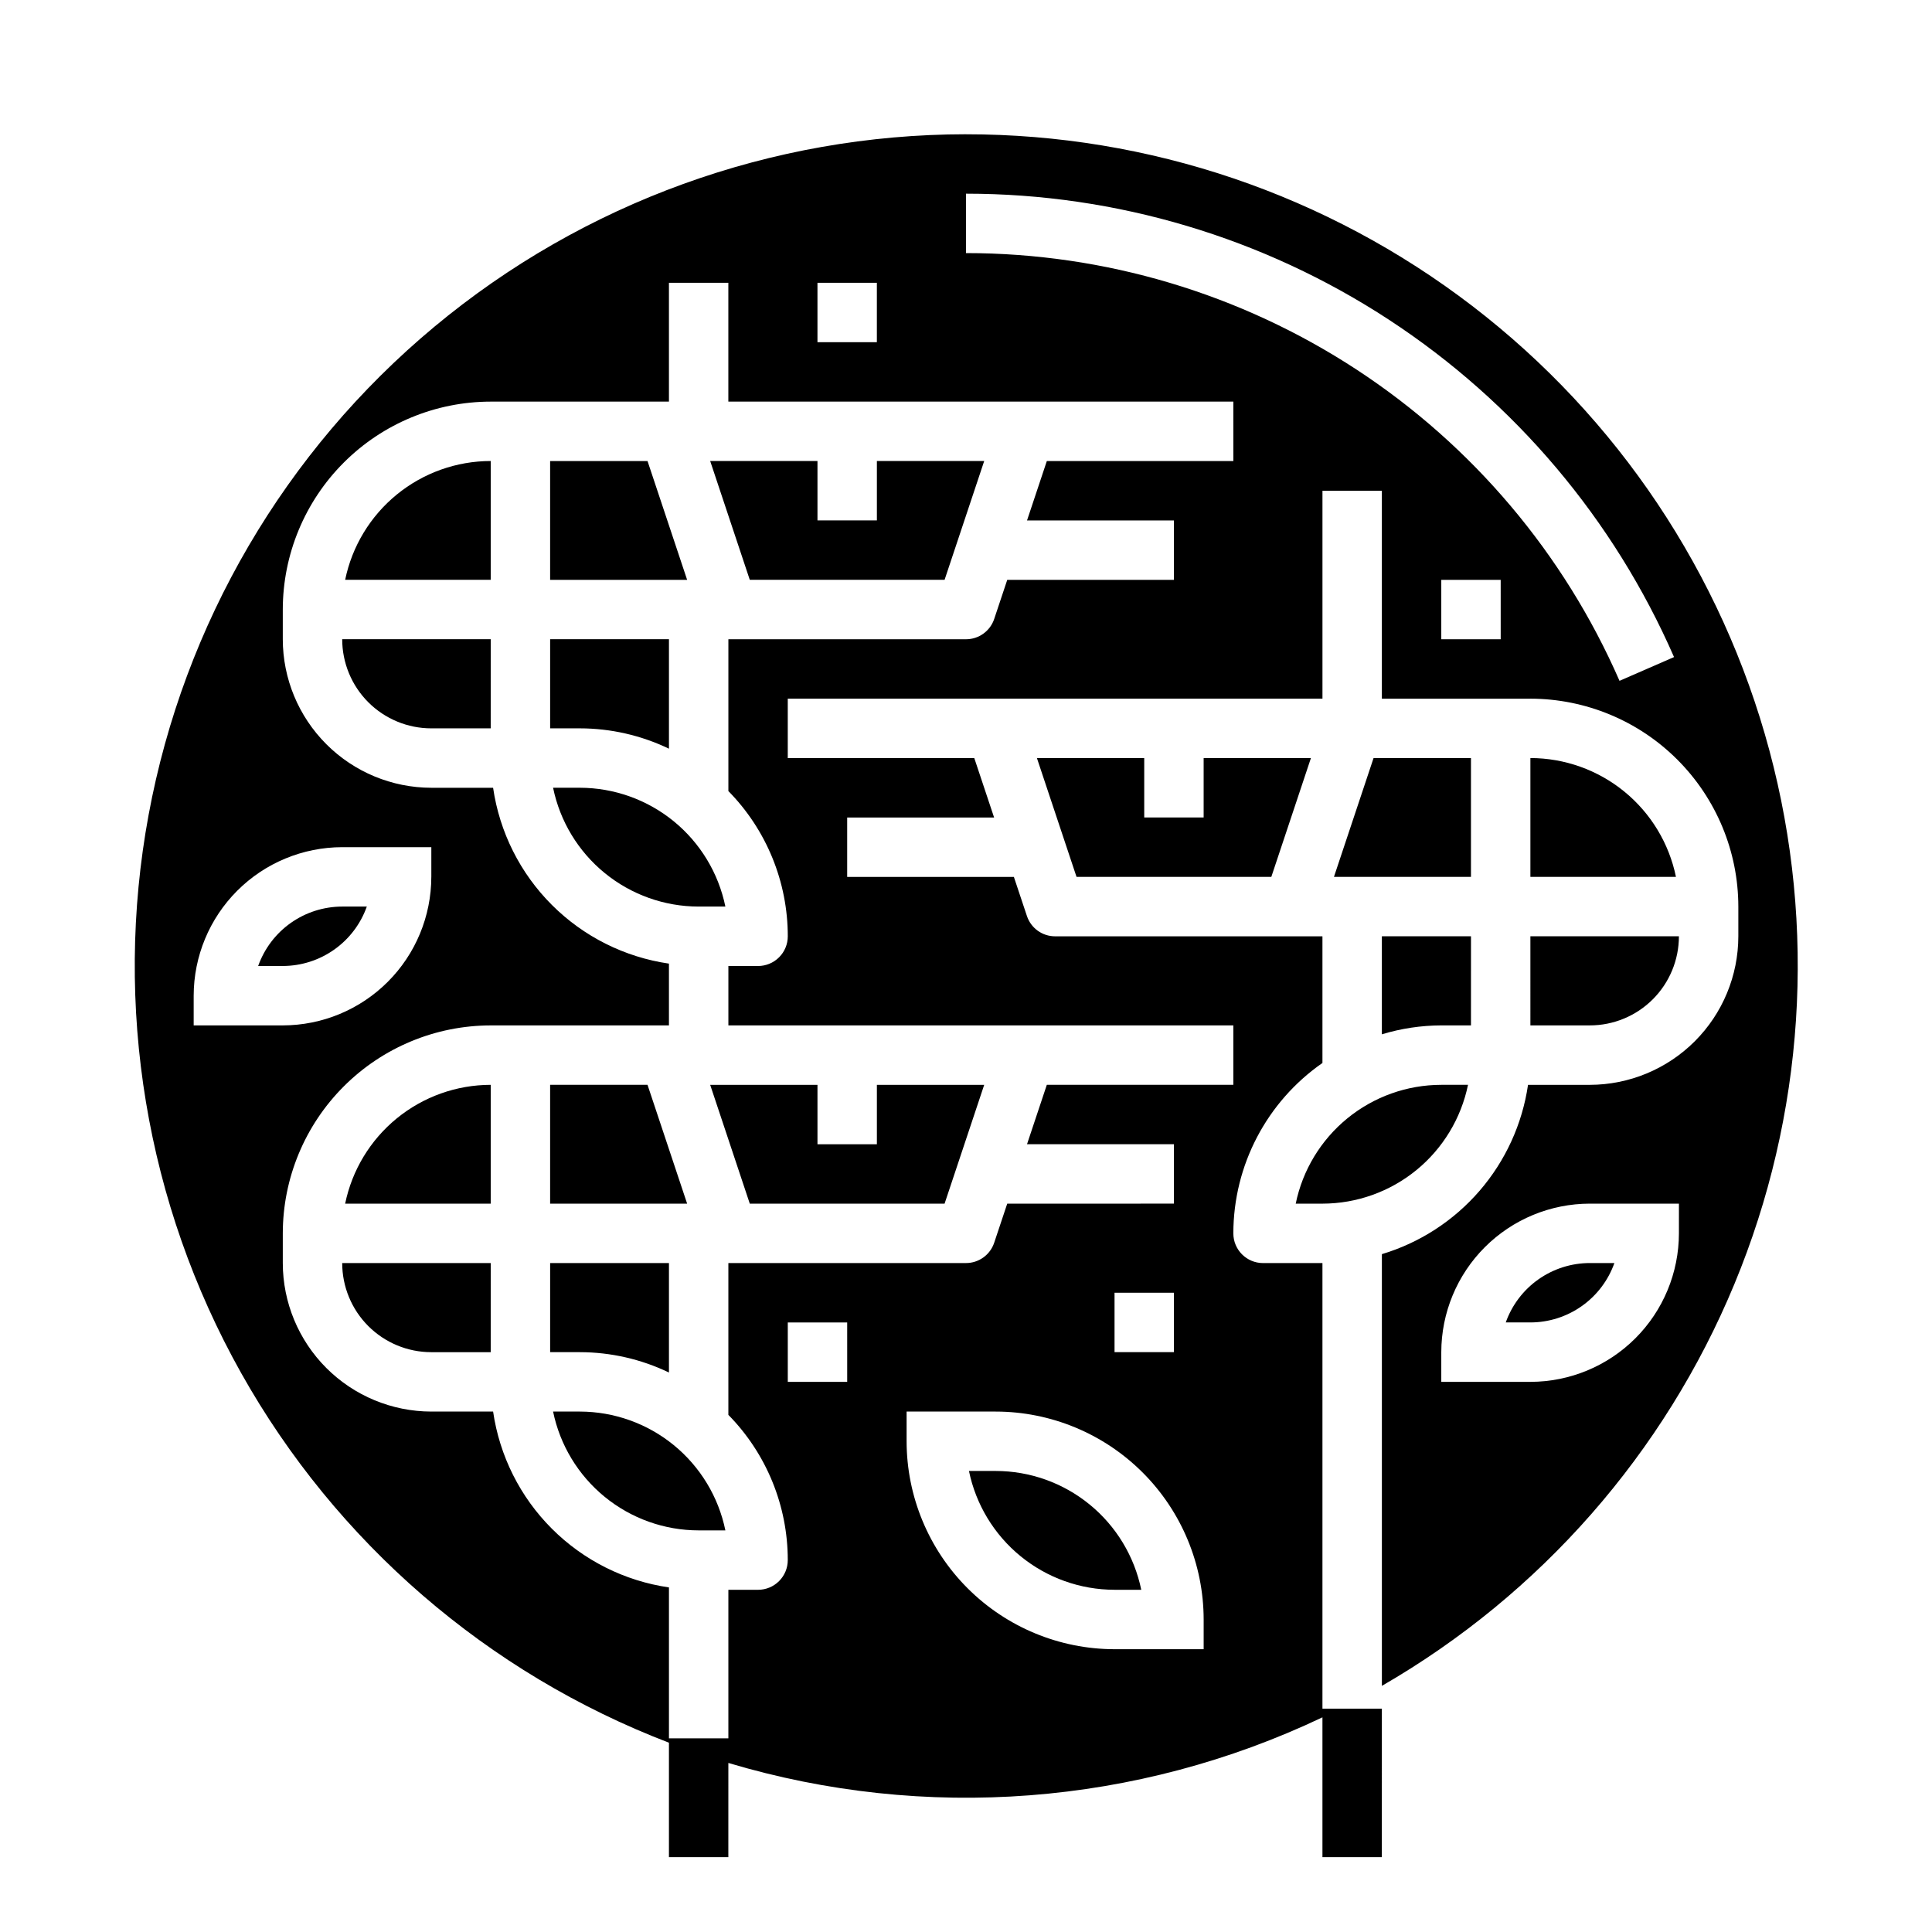
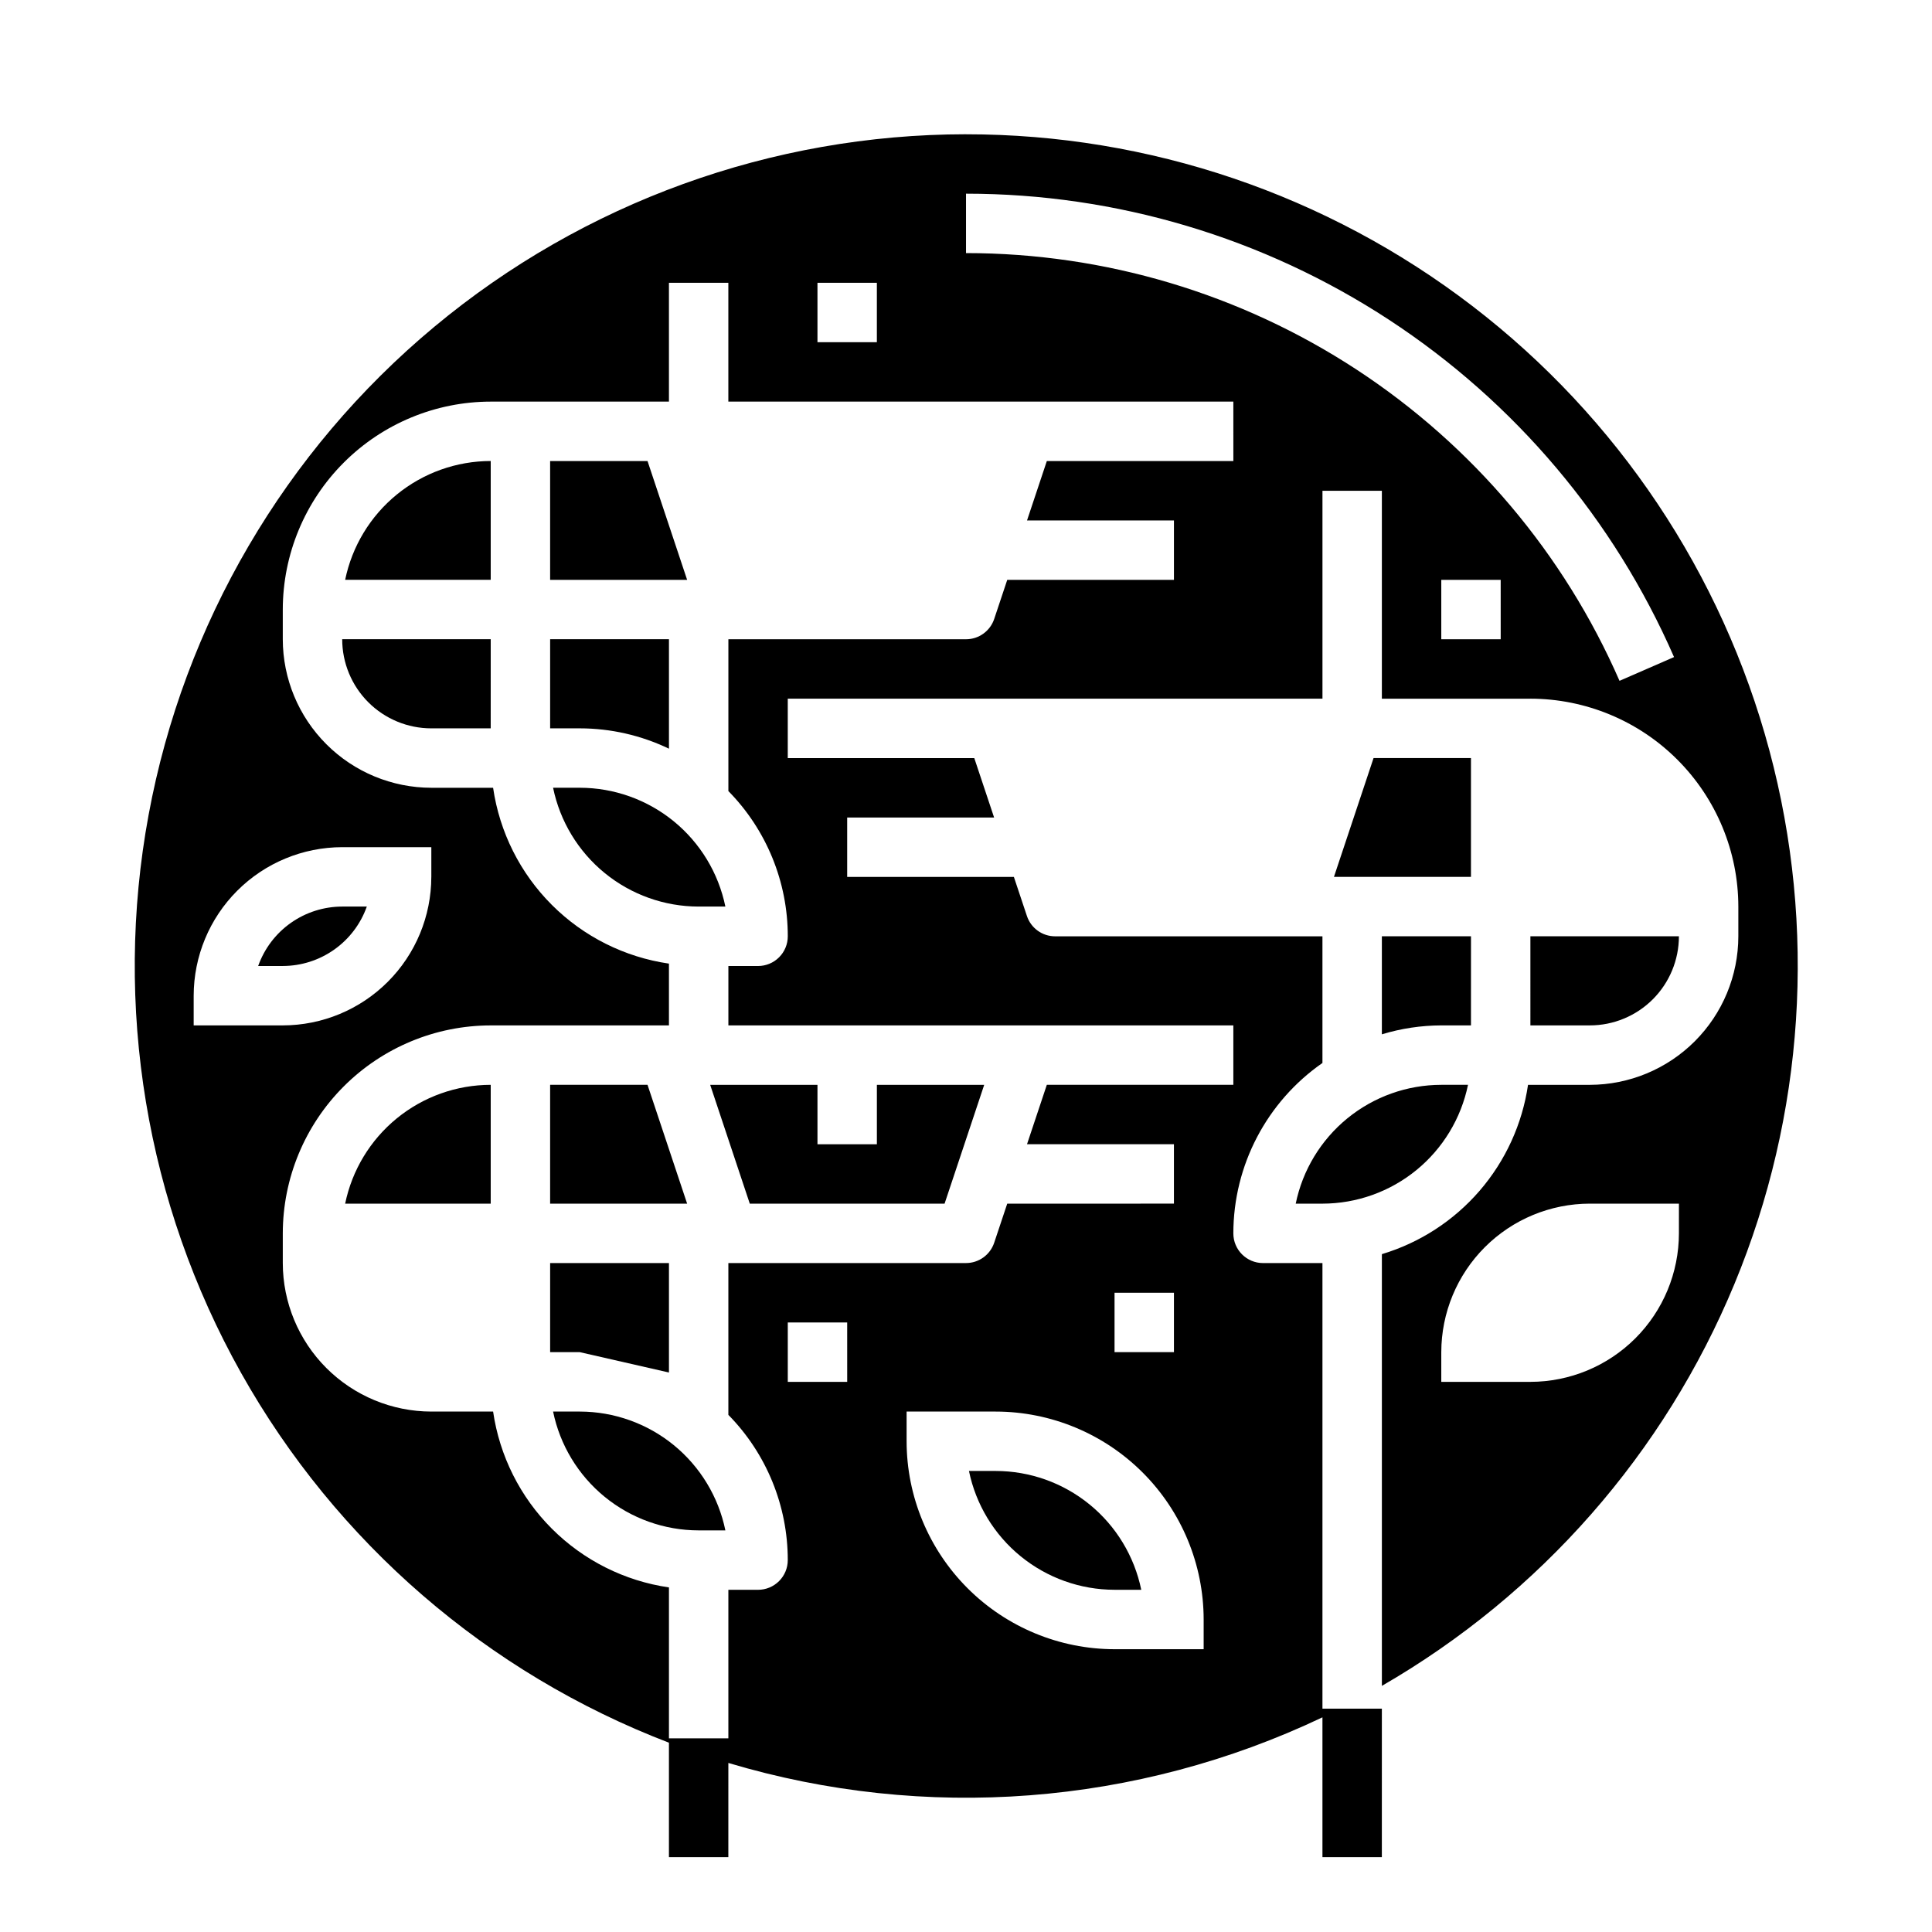
<svg xmlns="http://www.w3.org/2000/svg" fill="#000000" width="800px" height="800px" version="1.1" viewBox="144 144 512 512">
  <g>
    <path d="m315.6 431.49h-25.812v31.488h36.309z" />
    <path d="m336.23 384.25c-1.824-8.883-6.66-16.867-13.684-22.605-7.027-5.734-15.816-8.871-24.887-8.883h-7.086c1.824 8.887 6.66 16.871 13.684 22.605 7.027 5.734 15.816 8.875 24.887 8.883z" />
    <path d="m321.28 342.41v-29.008h-31.488v23.617h7.875c8.176 0.008 16.242 1.852 23.613 5.391z" />
-     <path d="m321.28 507.73v-29.008h-31.488v23.617h7.875c8.176 0.008 16.242 1.852 23.613 5.391z" />
+     <path d="m321.28 507.73v-29.008h-31.488v23.617h7.875z" />
    <path d="m297.66 518.08h-7.086c1.824 8.887 6.66 16.871 13.684 22.605 7.027 5.734 15.816 8.875 24.887 8.883h7.086c-1.824-8.883-6.66-16.867-13.684-22.605-7.027-5.734-15.816-8.871-24.887-8.883z" />
    <path d="m235.47 297.66h38.574v-31.488c-9.07 0.008-17.859 3.144-24.887 8.883-7.027 5.734-11.859 13.719-13.688 22.605z" />
    <path d="m407.87 533.82h-7.086c1.828 8.883 6.66 16.867 13.688 22.602 7.027 5.738 15.816 8.875 24.887 8.887h7.086c-1.828-8.887-6.66-16.871-13.688-22.605-7.027-5.738-15.816-8.875-24.887-8.883z" />
    <path d="m241.21 384.25h-6.523c-4.883 0.008-9.645 1.523-13.633 4.34-3.988 2.82-7.004 6.805-8.637 11.406h6.523c4.883-0.008 9.645-1.523 13.633-4.344 3.984-2.816 7.004-6.801 8.637-11.402z" />
    <path d="m315.6 266.18h-25.812v31.488h36.309z" />
    <path d="m342.7 462.98h51.625l10.5-31.488h-28.441v15.742h-15.746v-15.742h-28.434z" />
-     <path d="m258.3 502.34h15.742l0.004-23.617h-39.359c0 6.262 2.488 12.27 6.914 16.699 4.43 4.43 10.438 6.918 16.699 6.918z" />
    <path d="m235.47 462.98h38.574v-31.488c-9.07 0.008-17.859 3.144-24.887 8.883-7.027 5.734-11.859 13.719-13.688 22.605z" />
    <path d="m258.3 337.02h15.742l0.004-23.617h-39.359c0 6.262 2.488 12.27 6.914 16.699 4.43 4.43 10.438 6.918 16.699 6.918z" />
    <path d="m533.82 344.89h-25.812l-10.496 31.488h36.309z" />
    <path d="m487.38 462.98h7.082c9.074-0.012 17.863-3.148 24.891-8.887 7.023-5.734 11.859-13.719 13.684-22.602h-7.086c-9.07 0.008-17.859 3.144-24.887 8.883-7.023 5.734-11.859 13.719-13.684 22.605z" />
    <path d="m525.95 415.74h7.871l0.004-23.617h-23.617v25.98c5.106-1.551 10.41-2.348 15.742-2.363z" />
    <path d="m549.57 415.74h15.746c6.262 0 12.27-2.488 16.699-6.918 4.426-4.426 6.914-10.434 6.914-16.699h-39.359z" />
-     <path d="m549.57 344.89v31.488h38.574c-1.828-8.887-6.66-16.867-13.688-22.605-7.027-5.734-15.816-8.871-24.887-8.883z" />
-     <path d="m418.79 344.89 10.5 31.488h51.625l10.496-31.488h-28.434v15.742h-15.746v-15.742z" />
-     <path d="m543.04 494.46h6.523c4.883-0.004 9.645-1.52 13.633-4.34 3.984-2.816 7.004-6.801 8.637-11.402h-6.523c-4.883 0.008-9.645 1.523-13.633 4.34-3.988 2.82-7.004 6.805-8.637 11.402z" />
    <path d="m400 179.58c-51.492 0.031-101.35 18.086-140.92 51.039-39.566 32.949-66.352 78.711-75.703 129.35-9.352 50.637-0.68 102.95 24.508 147.86 25.191 44.91 65.309 79.582 113.39 98.004v30.332h15.742l0.004-24.965c52.168 15.602 108.27 11.293 157.44-12.09v37.055h15.742l0.004-39.359h-15.746v-118.08h-15.742c-4.348 0-7.871-3.523-7.871-7.871 0.012-18.008 8.832-34.875 23.613-45.156v-33.566h-70.848c-3.387 0.004-6.398-2.168-7.469-5.383l-3.457-10.359h-44.176v-15.746h38.934l-5.25-15.742h-49.43v-15.746h141.7v-55.102h15.742v55.105h39.359l0.004-0.004c14.609 0.02 28.617 5.828 38.945 16.16 10.332 10.332 16.145 24.336 16.16 38.945v7.871c-0.012 10.438-4.164 20.441-11.543 27.82-7.379 7.379-17.383 11.527-27.816 11.543h-16.375c-1.52 10.387-5.973 20.125-12.832 28.074-6.859 7.945-15.844 13.773-25.898 16.793v114.41c42.02-24.25 74.863-61.688 93.43-106.51 18.57-44.82 21.828-94.516 9.266-141.38-12.559-46.859-40.234-88.266-78.73-117.79-38.496-29.527-85.66-45.523-134.17-45.504zm-39.363 39.359h15.742v15.742l-15.742 0.004zm-165.31 188.93c0.016-10.438 4.164-20.441 11.543-27.82 7.379-7.379 17.383-11.527 27.82-11.539h23.617v7.871h-0.004c-0.012 10.434-4.16 20.438-11.539 27.816-7.379 7.379-17.383 11.531-27.82 11.543h-23.617zm173.19 102.34h-15.746v-15.746h15.742zm94.465 70.848h-23.617c-14.609-0.016-28.617-5.828-38.945-16.156-10.332-10.332-16.145-24.34-16.16-38.949v-7.871h23.617c14.609 0.016 28.613 5.828 38.945 16.16 10.332 10.328 16.141 24.336 16.16 38.945zm-23.617-78.719v-15.746h15.742v15.742zm31.488-236.16h-49.43l-5.25 15.742h38.934v15.742l-44.176 0.004-3.457 10.359c-1.07 3.215-4.082 5.383-7.469 5.383h-62.977v40.234c10.094 10.266 15.746 24.09 15.742 38.484 0 2.09-0.828 4.09-2.305 5.566-1.477 1.477-3.481 2.309-5.566 2.309h-7.871v15.742h133.82v15.742l-49.43 0.004-5.25 15.742h38.934v15.742l-44.176 0.004-3.457 10.359c-1.07 3.215-4.082 5.383-7.469 5.383h-62.977v40.234c10.094 10.266 15.746 24.09 15.742 38.484 0 2.09-0.828 4.09-2.305 5.566-1.477 1.477-3.481 2.309-5.566 2.309h-7.871v39.359h-15.746v-39.992c-11.75-1.707-22.637-7.168-31.035-15.566-8.398-8.395-13.859-19.281-15.566-31.035h-16.375c-10.434-0.012-20.438-4.164-27.816-11.543s-11.531-17.383-11.543-27.816v-7.871c0.016-14.609 5.828-28.617 16.16-38.945 10.328-10.332 24.336-16.145 38.945-16.16h47.23v-16.375c-11.75-1.707-22.637-7.168-31.035-15.566-8.398-8.395-13.859-19.281-15.566-31.035h-16.375c-10.434-0.012-20.438-4.164-27.816-11.543s-11.531-17.383-11.543-27.816v-7.871c0.016-14.609 5.828-28.617 16.16-38.945 10.328-10.332 24.336-16.145 38.945-16.16h47.23v-31.488h15.742v31.488h133.83zm70.848 47.23h-15.746v-15.742h15.742zm31.488 11.02c-14.715-33.688-38.938-62.355-69.695-82.492-30.762-20.133-66.727-30.859-103.49-30.863v-15.746c39.828 0.004 78.797 11.621 112.12 33.434 33.324 21.812 59.57 52.871 75.512 89.371zm15.742 146.42c-0.012 10.434-4.16 20.438-11.539 27.816-7.379 7.379-17.383 11.531-27.82 11.543h-23.617v-7.871c0.016-10.438 4.164-20.441 11.543-27.82 7.379-7.379 17.383-11.527 27.82-11.539h23.617z" />
-     <path d="m342.7 297.66h51.625l10.5-31.488h-28.441v15.742h-15.746v-15.742h-28.434z" />
  </g>
</svg>